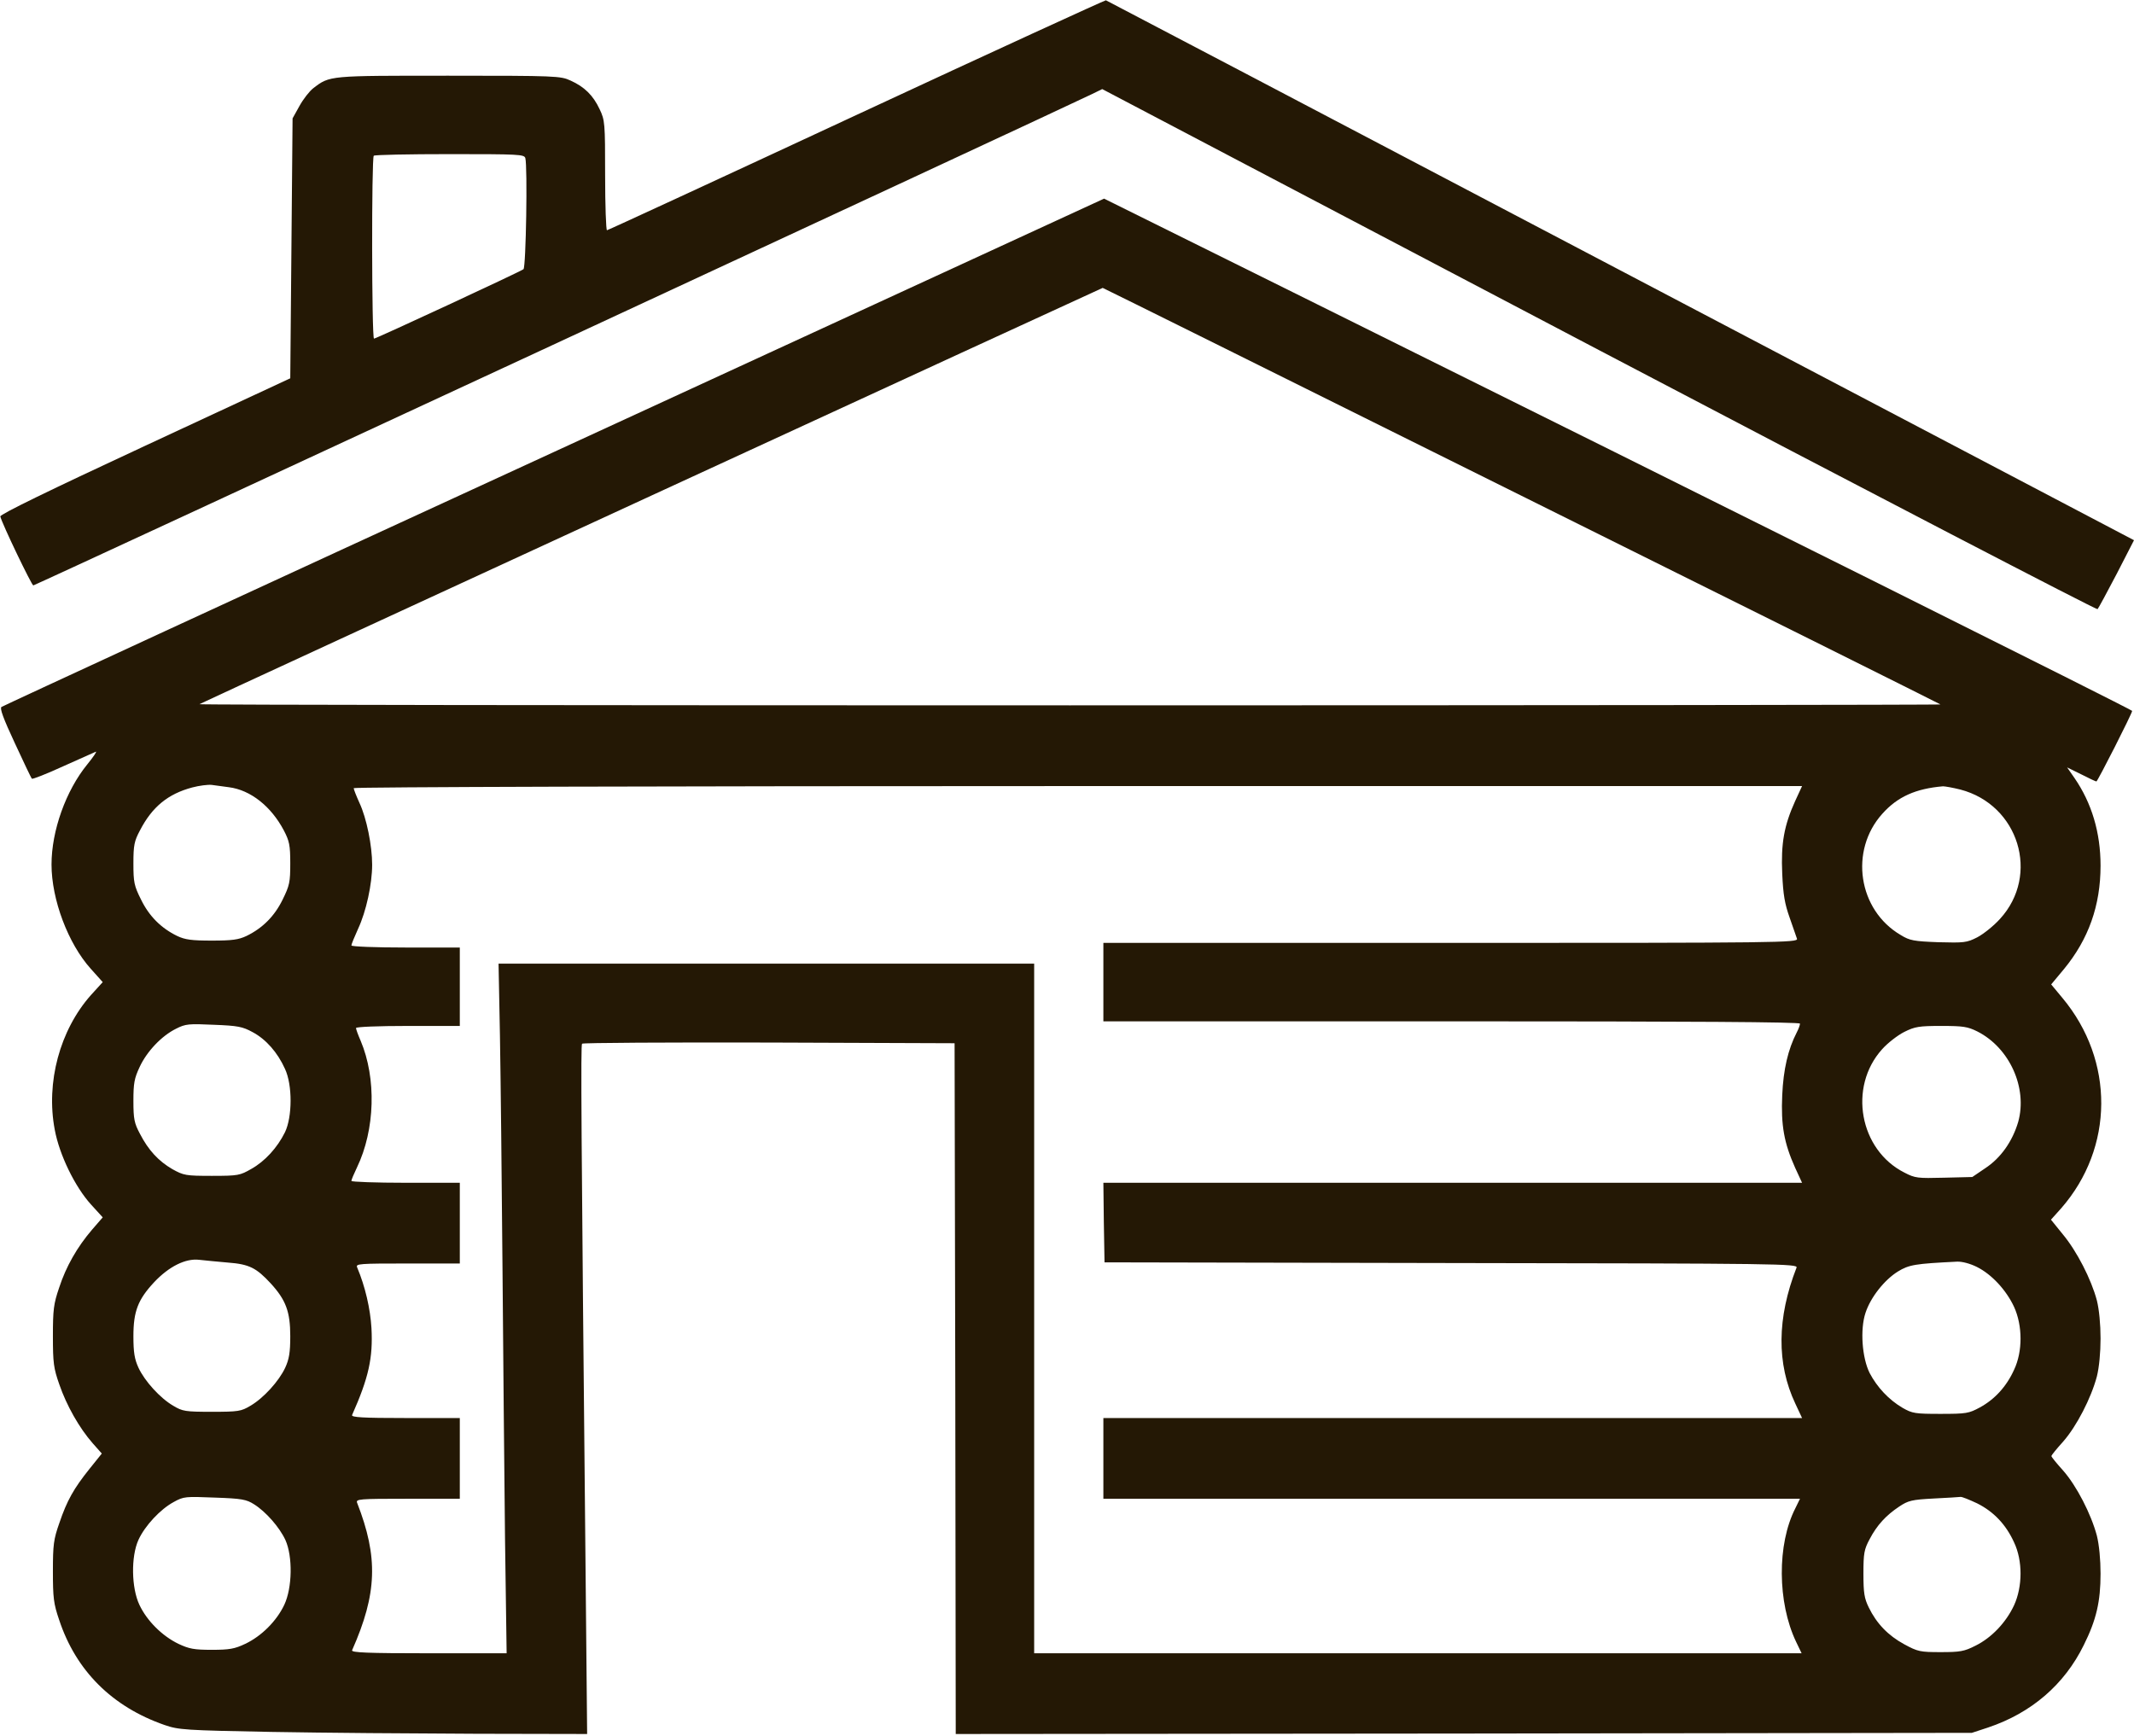
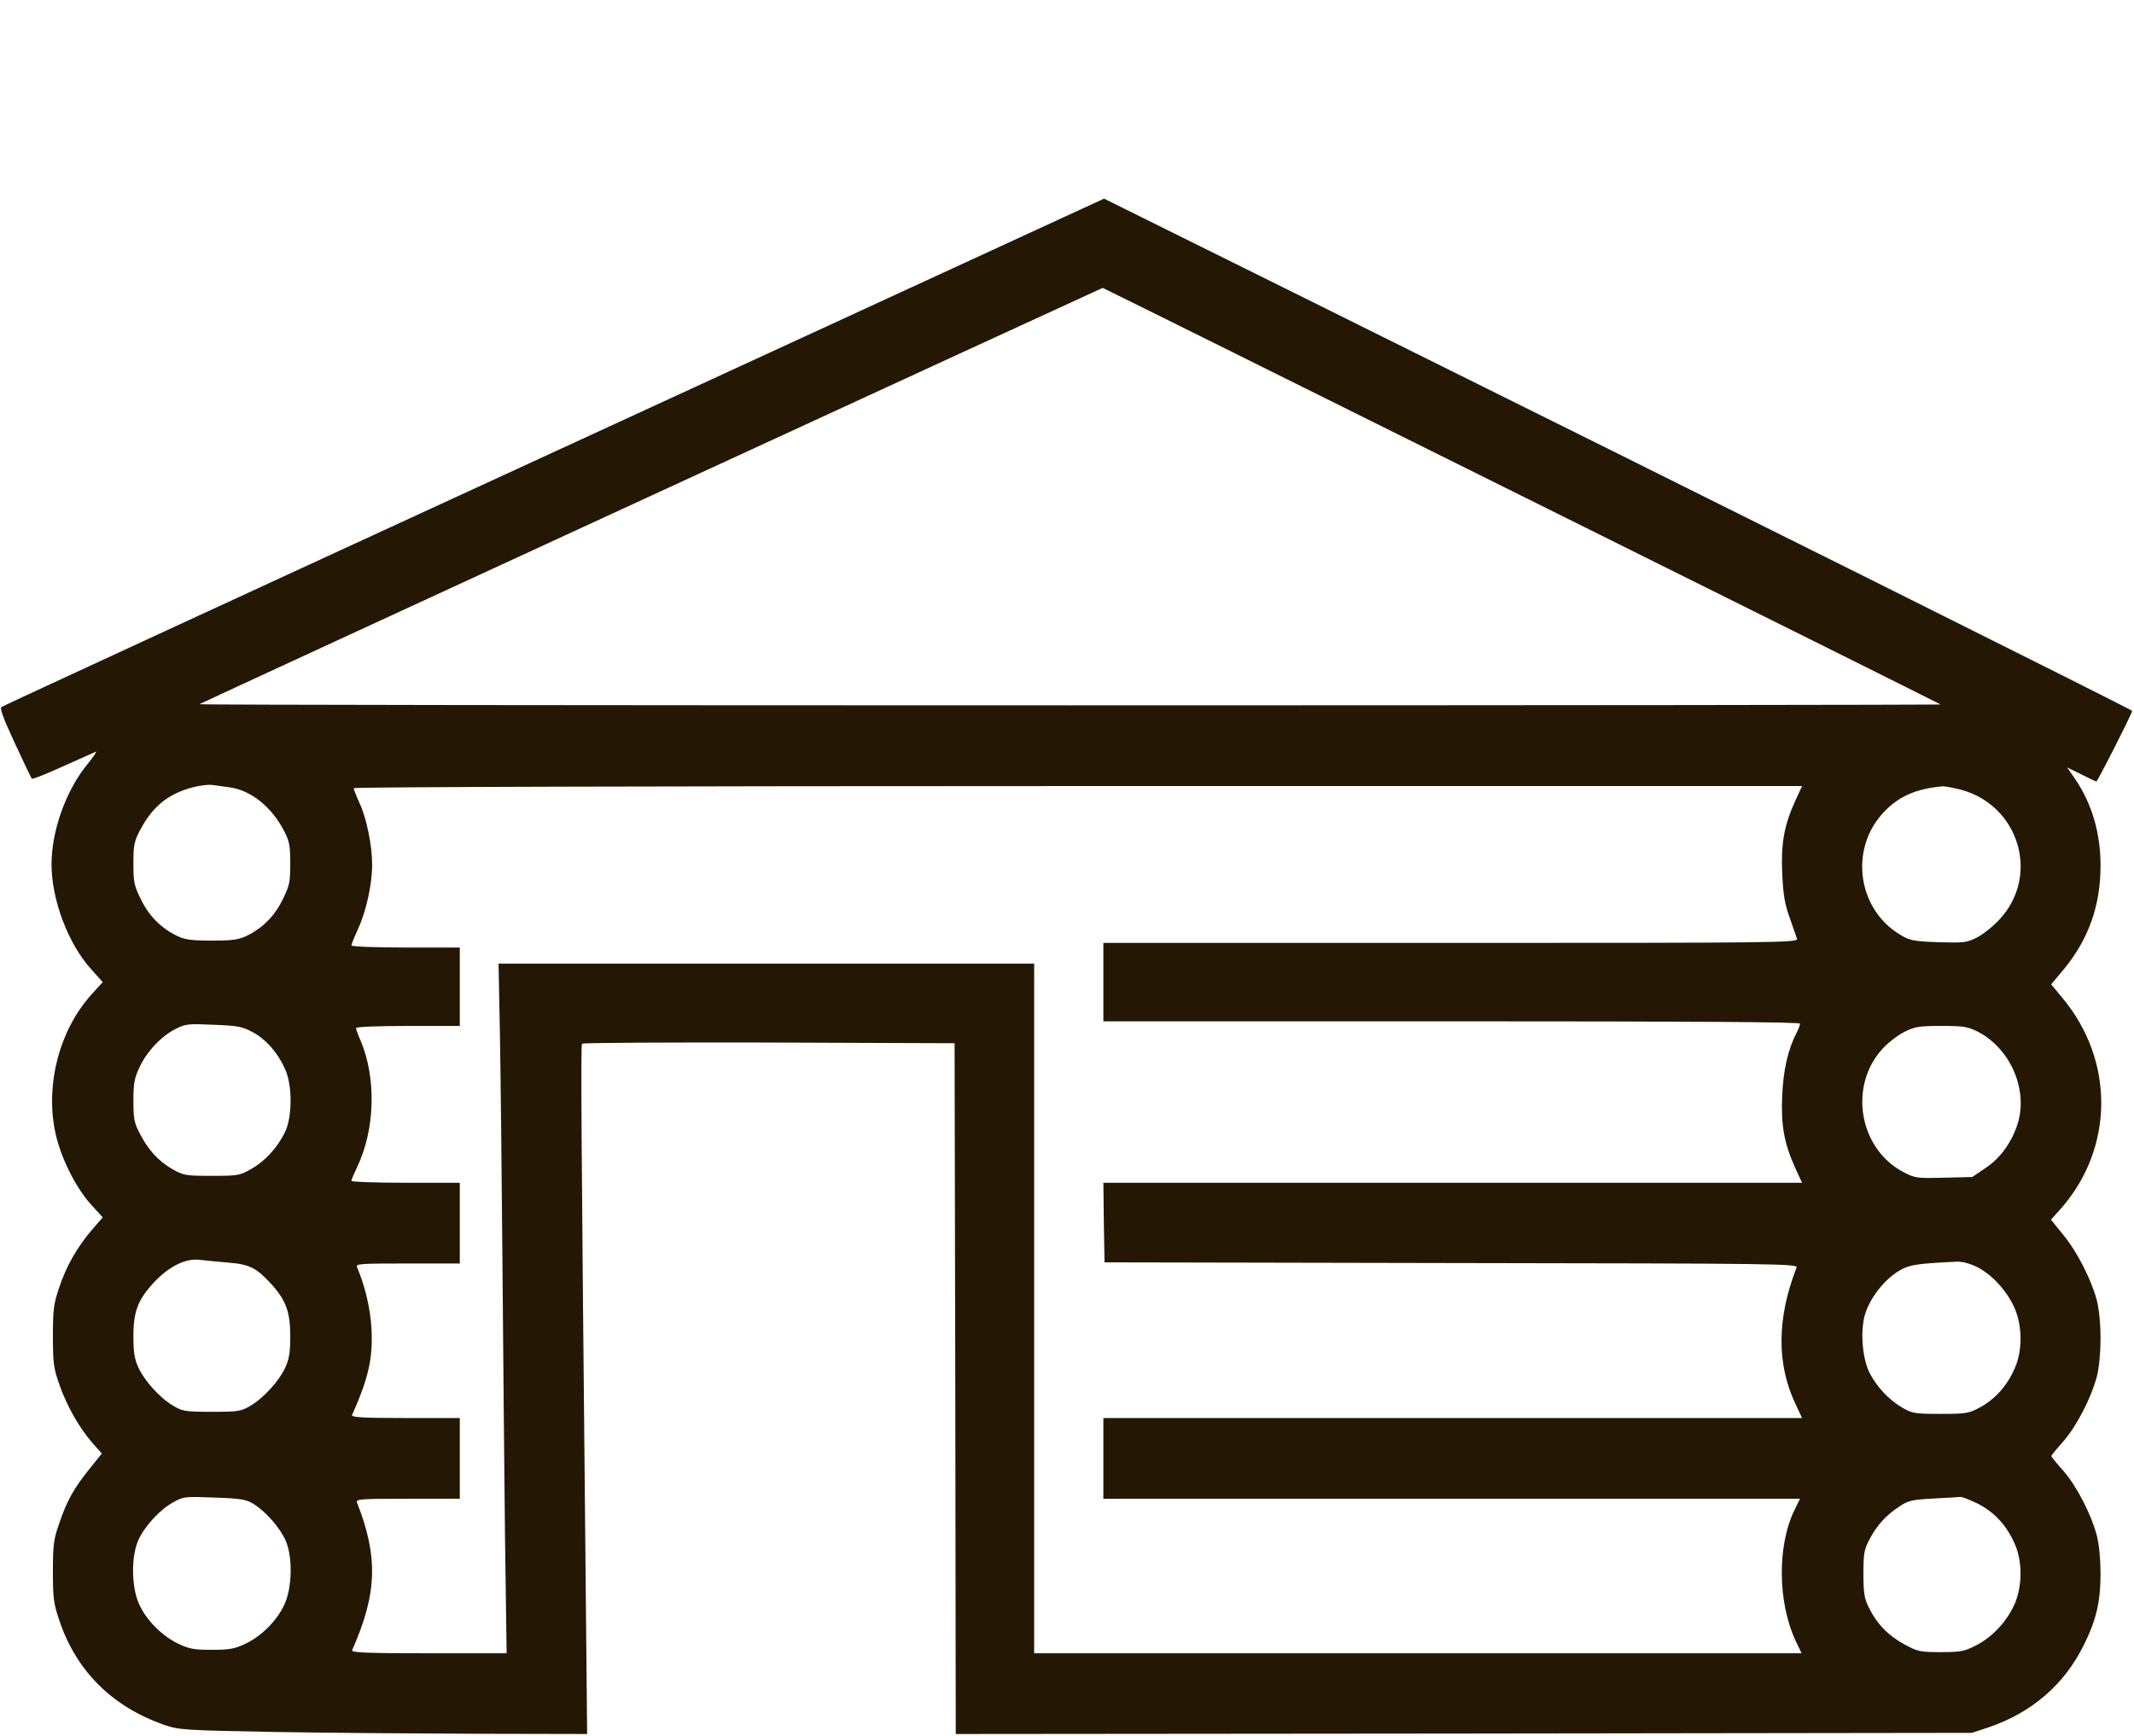
<svg xmlns="http://www.w3.org/2000/svg" width="494" height="402" viewBox="0 0 494 402" fill="none">
-   <path d="M198.285 26.605C166.727 41.289 140.722 53.304 140.508 53.304C140.295 53.304 140.081 47.59 140.081 40.595C140.081 28.421 140.028 27.833 138.8 25.27C137.305 22.066 135.276 20.09 132.072 18.649C129.776 17.581 128.654 17.527 103.878 17.527C76.058 17.527 76.378 17.474 72.533 20.411C71.626 21.105 70.184 22.974 69.33 24.523L67.728 27.406L67.461 57.469L67.194 87.585L33.553 103.23C11.393 113.536 -0.034 119.089 0.073 119.57C0.5 121.332 7.335 135.536 7.709 135.536C8.136 135.536 245.435 25.377 252.75 21.799L255.153 20.625L370.171 81.07C433.447 114.284 485.35 141.249 485.563 141.036C485.777 140.822 487.752 137.138 489.995 132.866L494 125.07L375.191 62.648C309.779 28.26 256.167 0.12 256.007 0.066C255.847 0.013 229.843 11.921 198.285 26.605ZM121.606 36.59C122.14 38.513 121.766 61.847 121.179 62.328C120.431 62.915 87.058 78.401 86.577 78.401C86.043 78.401 85.99 36.537 86.524 36.056C86.684 35.843 94.64 35.683 104.091 35.683C120.057 35.683 121.339 35.736 121.606 36.59Z" fill="#241805" />
  <path d="M128.28 104.619C58.276 136.817 0.714 163.409 0.34 163.676C-0.087 163.997 0.767 166.346 3.437 172.06C5.466 176.438 7.228 180.176 7.388 180.283C7.548 180.443 10.806 179.162 14.65 177.4C18.495 175.691 21.912 174.142 22.179 174.036C22.5 173.929 21.592 175.264 20.204 176.972C15.238 183.06 11.927 192.351 11.927 200.147C11.927 208.263 15.772 218.462 21.005 224.283L23.781 227.38L21.058 230.37C13.849 238.486 10.592 250.608 12.675 261.554C13.743 267.374 17.374 274.797 21.058 278.855L23.781 281.845L21.325 284.675C17.854 288.733 15.291 293.219 13.689 298.131C12.408 301.869 12.247 303.258 12.247 309.345C12.247 315.539 12.408 316.767 13.743 320.558C15.398 325.364 18.335 330.597 21.485 334.175L23.568 336.524L20.738 340.048C17.053 344.641 15.505 347.417 13.743 352.597C12.408 356.388 12.247 357.616 12.247 363.81C12.247 369.898 12.408 371.286 13.689 375.024C17.587 386.825 25.971 395.155 38.092 399.373C41.349 400.494 42.737 400.601 62.922 400.975C74.669 401.189 95.921 401.349 110.125 401.402L135.916 401.456L135.542 362.315C134.528 259.365 134.421 242.011 134.741 241.637C134.902 241.423 154.392 241.316 178.047 241.37L220.978 241.53L221.139 321.519L221.245 401.456L338.88 401.349L456.461 401.189L460.199 399.96C470.238 396.596 477.874 390.028 482.359 380.898C485.296 375.024 486.257 370.752 486.257 364.344C486.257 361.087 485.937 357.67 485.403 355.534C484.068 350.514 480.704 344 477.607 340.476C476.112 338.82 474.884 337.325 474.884 337.112C474.884 336.898 476.112 335.403 477.607 333.748C480.704 330.223 484.068 323.709 485.403 318.689C485.937 316.554 486.257 313.136 486.257 309.879C486.257 306.622 485.937 303.204 485.403 301.068C484.121 296.209 480.757 289.641 477.5 285.743L474.777 282.379L477.126 279.763C489.408 265.719 489.514 245.535 477.447 231.064L474.83 227.914L477.767 224.389C483.481 217.448 486.257 209.652 486.257 200.414C486.257 192.778 484.228 185.943 480.223 180.123L478.515 177.667L481.772 179.269C483.534 180.176 485.136 180.924 485.296 180.924C485.563 180.924 493.573 165.172 493.573 164.584C493.573 164.317 401.676 118.449 299.419 67.721L255.58 45.988L128.28 104.619ZM352.176 114.764C405.413 141.196 449.093 162.982 449.199 163.089C449.359 163.196 358.637 163.303 247.677 163.303C136.717 163.303 46.048 163.196 46.155 163.036C46.368 162.822 254.993 66.707 255.26 66.653C255.366 66.653 298.939 88.279 352.176 114.764ZM52.99 182.259C58.009 182.9 62.761 186.691 65.698 192.244C66.98 194.7 67.194 195.662 67.194 199.88C67.194 204.259 67.033 205.006 65.431 208.263C63.562 212.108 60.786 214.885 57.048 216.7C55.232 217.555 53.737 217.768 49.038 217.768C44.339 217.768 42.844 217.555 41.029 216.7C37.291 214.885 34.514 212.108 32.645 208.263C31.043 205.06 30.883 204.259 30.883 199.88C30.883 195.662 31.097 194.7 32.378 192.298C35.208 186.798 38.893 183.807 44.499 182.312C46.102 181.885 48.184 181.618 49.038 181.725C49.946 181.832 51.708 182.099 52.99 182.259ZM415.559 185.463C412.996 191.123 412.248 195.288 412.569 202.283C412.782 207.142 413.156 209.278 414.277 212.428C415.025 214.618 415.826 216.86 415.986 217.341C416.253 218.249 412.195 218.302 335.836 218.302H255.42V227.38V236.457H336.05C392.011 236.457 416.68 236.617 416.68 236.991C416.68 237.312 416.36 238.219 415.933 239.02C413.904 242.972 412.836 247.564 412.569 253.544C412.248 260.54 412.996 264.651 415.559 270.365L417.161 273.836H336.264H255.42L255.527 283.02L255.687 292.258L335.997 292.418C412.141 292.525 416.253 292.578 415.879 293.486C411.34 305.126 411.234 315.753 415.612 324.99L417.161 328.301H336.317H255.42V337.646V346.99H336.05H416.68L415.612 349.179C411.34 357.509 411.447 371.019 415.772 380.097L417.054 382.766H328.254H239.4V302.937V223.108H177.406H115.411L115.732 239.768C115.892 248.952 116.159 272.928 116.319 293.059C116.479 313.189 116.746 341.597 116.907 356.228L117.28 382.766H99.232C85.028 382.766 81.29 382.606 81.504 382.072C87.324 368.936 87.591 360.553 82.679 347.951C82.305 347.043 83.106 346.99 94.373 346.99H106.441V337.646V328.301H93.839C83.96 328.301 81.29 328.141 81.504 327.607C85.349 318.956 86.363 314.364 85.989 307.476C85.722 302.991 84.548 297.864 82.679 293.432C82.305 292.578 83.052 292.525 94.373 292.525H106.441V283.18V273.836H93.892C87.004 273.836 81.344 273.622 81.344 273.408C81.344 273.141 81.931 271.753 82.625 270.311C86.844 261.554 87.164 249.646 83.48 240.943C82.892 239.608 82.412 238.273 82.412 238.006C82.412 237.739 87.484 237.525 94.426 237.525H106.441V228.448V219.37H93.892C86.951 219.37 81.344 219.156 81.344 218.889C81.344 218.622 82.038 216.914 82.892 215.045C84.761 211.04 86.15 204.686 86.15 200.2C86.15 195.822 84.868 189.414 83.213 185.89C82.465 184.234 81.878 182.739 81.878 182.472C81.878 182.205 153.484 181.992 249.493 181.992H417.161L415.559 185.463ZM453.791 182.793C467.301 186.317 472.32 202.55 462.976 212.749C461.534 214.351 459.131 216.273 457.69 217.021C455.287 218.249 454.646 218.302 448.719 218.142C443.059 217.928 442.097 217.768 440.015 216.487C430.136 210.72 428.054 196.943 435.743 188.399C439.267 184.448 443.486 182.579 449.787 182.045C450.267 182.045 452.083 182.366 453.791 182.793ZM58.49 238.967C61.587 240.622 64.257 243.666 65.965 247.457C67.728 251.195 67.674 258.617 65.965 262.141C64.203 265.719 61.32 268.87 58.169 270.632C55.553 272.127 55.179 272.234 49.038 272.234C42.951 272.234 42.524 272.127 39.907 270.685C36.703 268.816 34.354 266.306 32.378 262.462C31.097 260.059 30.883 259.098 30.883 254.879C30.883 250.768 31.097 249.646 32.325 247.03C33.98 243.452 37.398 239.821 40.762 238.166C42.951 237.045 43.699 236.991 49.519 237.258C55.072 237.472 56.14 237.685 58.49 238.967ZM457.743 238.807C465.219 242.598 469.384 251.889 467.194 259.739C465.859 264.277 463.136 268.122 459.558 270.471L456.568 272.501L450.054 272.661C443.913 272.821 443.326 272.768 440.869 271.486C430.457 266.253 427.787 251.676 435.69 242.918C436.971 241.477 439.321 239.661 440.816 238.914C443.272 237.685 444.233 237.525 449.359 237.525C454.432 237.525 455.5 237.685 457.743 238.807ZM52.776 292.311C57.689 292.685 59.344 293.539 62.655 297.117C66.179 300.961 67.194 303.685 67.194 309.345C67.194 313.136 66.927 314.685 66.019 316.66C64.577 319.757 60.999 323.709 57.956 325.471C55.82 326.752 55.179 326.859 49.038 326.859C42.898 326.859 42.257 326.752 40.121 325.471C37.077 323.709 33.5 319.757 32.058 316.66C31.15 314.685 30.883 313.136 30.883 309.345C30.883 303.578 31.951 300.855 35.689 296.85C39.106 293.219 42.951 291.296 46.102 291.67C47.436 291.83 50.427 292.097 52.776 292.311ZM457.636 293.326C461.054 295.034 464.418 298.665 466.233 302.563C468.209 306.889 468.262 312.869 466.233 317.141C464.471 321.039 461.748 323.976 458.33 325.845C455.767 327.233 455.18 327.34 449.199 327.34C443.326 327.34 442.685 327.233 440.442 325.951C437.238 324.083 434.515 321.146 432.806 317.888C431.044 314.364 430.564 307.796 431.845 303.952C433.02 300.374 436.17 296.369 439.321 294.394C441.937 292.792 443.326 292.578 453.044 292.097C454.165 292.044 456.034 292.525 457.636 293.326ZM58.81 348.272C61.533 349.98 64.684 353.558 66.072 356.548C67.781 360.339 67.674 367.602 65.805 371.553C64.043 375.291 60.519 378.815 56.781 380.577C54.325 381.752 53.096 381.965 49.038 381.965C44.927 381.965 43.805 381.752 41.296 380.577C37.558 378.762 34.034 375.291 32.272 371.553C30.403 367.602 30.296 360.339 32.058 356.495C33.553 353.238 37.131 349.393 40.228 347.738C42.524 346.456 42.951 346.456 49.733 346.723C55.98 346.937 57.048 347.15 58.81 348.272ZM457.69 348.058C461.534 349.98 464.364 352.971 466.233 357.082C468.262 361.354 468.209 367.335 466.233 371.66C464.364 375.665 461 379.189 457.316 381.004C454.699 382.339 453.738 382.499 449.253 382.499C444.5 382.499 443.966 382.393 440.816 380.684C437.078 378.655 434.408 375.878 432.593 372.14C431.578 370.058 431.365 368.83 431.365 364.344C431.365 359.592 431.525 358.738 432.806 356.335C434.515 353.077 436.597 350.835 439.641 348.806C441.724 347.417 442.525 347.204 447.597 346.937C450.694 346.777 453.525 346.616 453.845 346.563C454.165 346.51 455.874 347.204 457.69 348.058Z" fill="#241805" />
</svg>